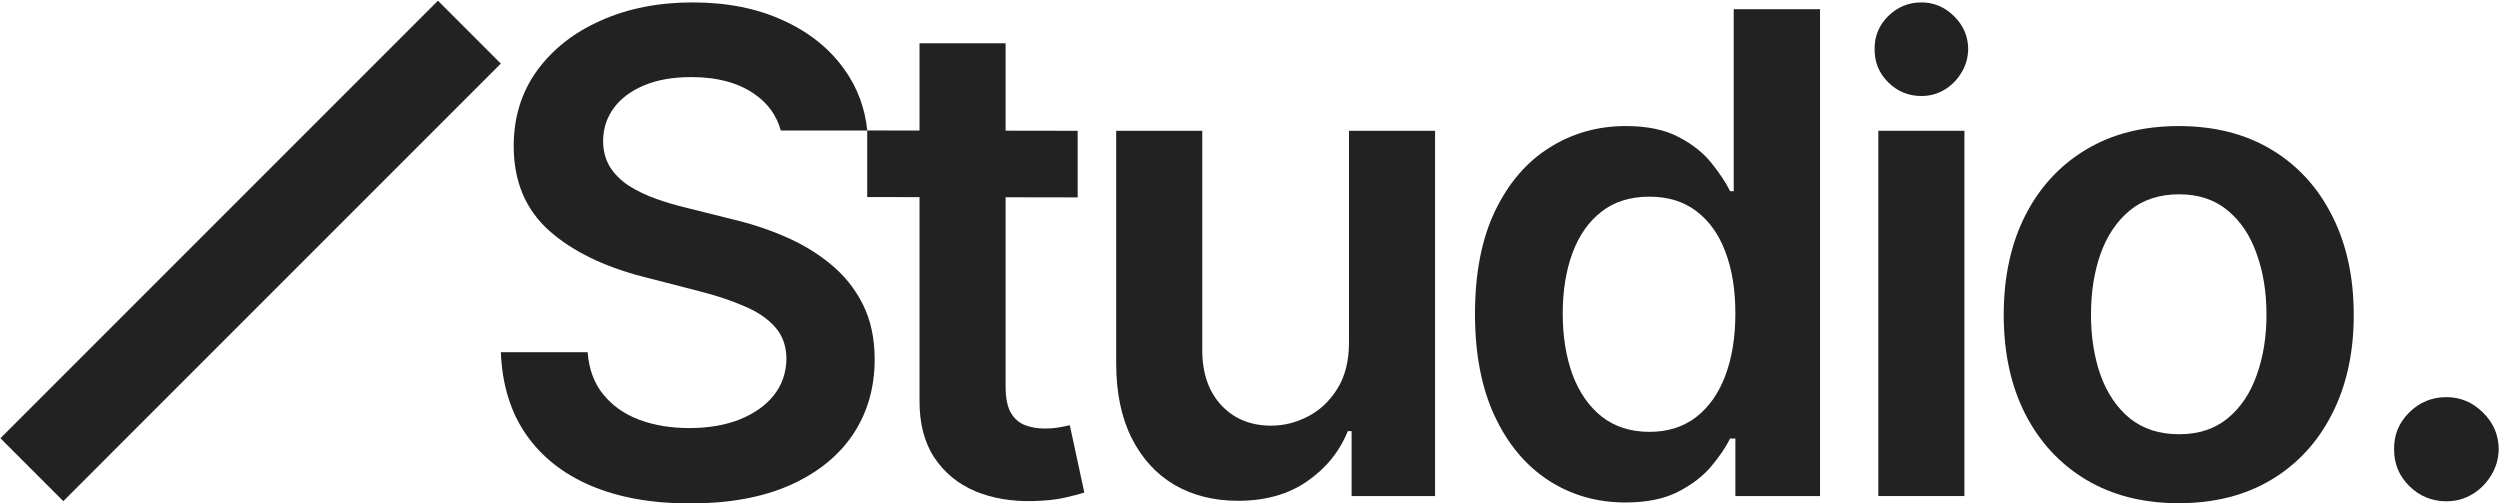
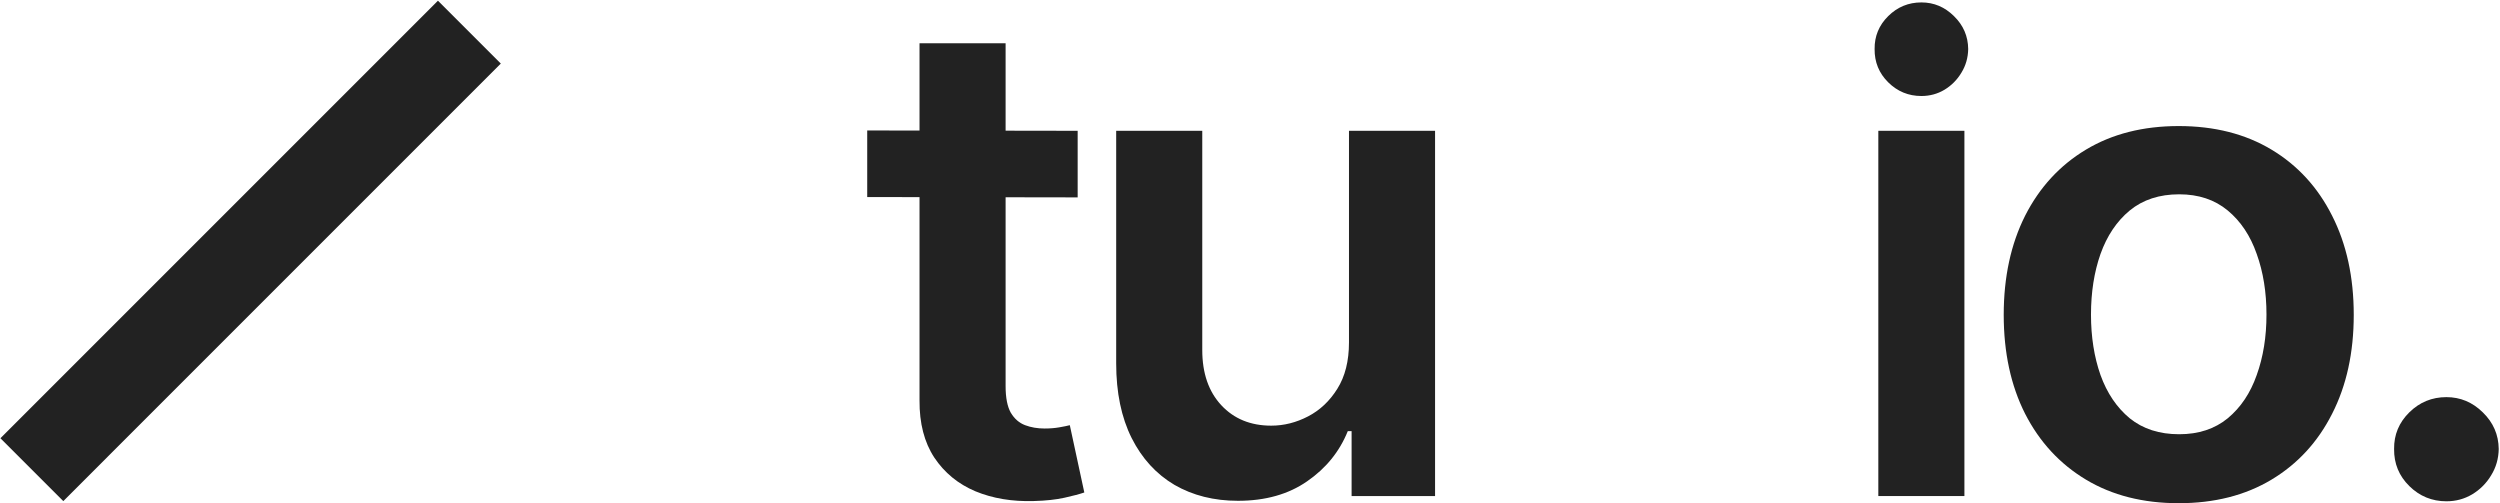
<svg xmlns="http://www.w3.org/2000/svg" width="437" height="88" viewBox="0 0 437 88" fill="none">
  <path d="M427.633 87.625C425.111 87.625 422.95 86.738 421.148 84.965C419.347 83.192 418.46 81.03 418.488 78.481C418.46 75.987 419.347 73.853 421.148 72.08C422.95 70.306 425.111 69.419 427.633 69.419C430.071 69.419 432.191 70.306 433.992 72.08C435.821 73.853 436.749 75.987 436.777 78.481C436.749 80.171 436.306 81.709 435.447 83.094C434.616 84.48 433.507 85.588 432.122 86.42C430.764 87.223 429.267 87.625 427.633 87.625Z" fill="#222222" />
  <path d="M380.842 87.959C374.607 87.959 369.204 86.587 364.632 83.844C360.06 81.1 356.513 77.262 353.991 72.33C351.497 67.397 350.25 61.634 350.25 55.039C350.25 48.444 351.497 42.666 353.991 37.706C356.513 32.746 360.06 28.894 364.632 26.151C369.204 23.407 374.607 22.035 380.842 22.035C387.077 22.035 392.481 23.407 397.053 26.151C401.625 28.894 405.158 32.746 407.652 37.706C410.174 42.666 411.435 48.444 411.435 55.039C411.435 61.634 410.174 67.397 407.652 72.33C405.158 77.262 401.625 81.1 397.053 83.844C392.481 86.587 387.077 87.959 380.842 87.959ZM380.925 75.904C384.306 75.904 387.133 74.976 389.405 73.12C391.677 71.235 393.367 68.714 394.476 65.555C395.612 62.396 396.18 58.877 396.18 54.997C396.18 51.09 395.612 47.557 394.476 44.398C393.367 41.211 391.677 38.676 389.405 36.791C387.133 34.907 384.306 33.965 380.925 33.965C377.462 33.965 374.58 34.907 372.28 36.791C370.008 38.676 368.303 41.211 367.167 44.398C366.059 47.557 365.505 51.09 365.505 54.997C365.505 58.877 366.059 62.396 367.167 65.555C368.303 68.714 370.008 71.235 372.28 73.12C374.58 74.976 377.462 75.904 380.925 75.904Z" fill="#222222" />
  <path d="M328.332 86.708V22.863L343.379 22.863V86.708H328.332Z" fill="#222222" />
-   <path d="M284.139 87.832C279.123 87.832 274.634 86.544 270.672 83.966C266.709 81.389 263.578 77.648 261.278 72.744C258.978 67.839 257.828 61.881 257.828 54.871C257.828 47.777 258.992 41.791 261.32 36.914C263.675 32.01 266.848 28.31 270.838 25.816C274.828 23.295 279.276 22.034 284.181 22.034C287.921 22.034 290.997 22.671 293.408 23.946C295.819 25.193 297.731 26.703 299.144 28.477C300.557 30.222 301.652 31.871 302.428 33.423H303.051V1.606L318.14 1.606V86.71H303.342V76.651H302.428C301.652 78.203 300.53 79.852 299.061 81.597C297.592 83.315 295.653 84.784 293.242 86.003C290.831 87.222 287.797 87.832 284.139 87.832ZM288.337 75.487C291.524 75.487 294.239 74.628 296.484 72.91C298.729 71.164 300.433 68.74 301.597 65.636C302.76 62.532 303.342 58.916 303.342 54.788C303.342 50.659 302.76 47.07 301.597 44.022C300.46 40.974 298.77 38.605 296.526 36.914C294.309 35.224 291.579 34.379 288.337 34.379C284.984 34.379 282.185 35.252 279.941 36.997C277.696 38.743 276.006 41.154 274.87 44.23C273.734 47.306 273.166 50.825 273.166 54.788C273.166 58.778 273.734 62.339 274.87 65.47C276.034 68.573 277.738 71.026 279.982 72.827C282.255 74.6 285.04 75.487 288.337 75.487Z" fill="#222222" />
  <path d="M235.802 59.857V22.863L250.849 22.863V86.708H236.259V75.361H235.594C234.153 78.935 231.784 81.859 228.487 84.131C225.217 86.403 221.185 87.539 216.391 87.539C212.207 87.539 208.507 86.611 205.293 84.754C202.106 82.87 199.612 80.141 197.811 76.566C196.01 72.964 195.109 68.613 195.109 63.514V22.863L210.156 22.863V61.187C210.156 65.233 211.265 68.447 213.481 70.83C215.698 73.213 218.608 74.405 222.21 74.405C224.427 74.405 226.575 73.864 228.653 72.784C230.731 71.703 232.435 70.096 233.765 67.962C235.123 65.801 235.802 63.099 235.802 59.857Z" fill="#222222" />
  <path d="M188.375 22.864V34.503L151.589 34.443V22.805L188.375 22.864ZM160.733 7.568L175.78 7.568V67.506C175.78 69.528 176.085 71.08 176.695 72.161C177.332 73.214 178.163 73.934 179.189 74.322C180.214 74.71 181.35 74.904 182.597 74.904C183.539 74.904 184.398 74.835 185.174 74.697C185.978 74.558 186.587 74.433 187.003 74.322L189.538 86.085C188.735 86.363 187.585 86.667 186.088 87C184.62 87.332 182.819 87.526 180.685 87.582C176.916 87.693 173.522 87.125 170.501 85.878C167.481 84.603 165.084 82.635 163.311 79.975C161.565 77.315 160.706 73.99 160.733 70V7.568Z" fill="#222222" />
-   <path fill-rule="evenodd" clip-rule="evenodd" d="M136.48 22.812C135.76 20.209 134.261 18.108 131.983 16.509C129.129 14.486 125.416 13.475 120.844 13.475C117.629 13.475 114.872 13.96 112.572 14.93C110.272 15.9 108.513 17.216 107.293 18.878C106.074 20.541 105.451 22.439 105.423 24.573C105.423 26.346 105.825 27.884 106.628 29.187C107.46 30.489 108.582 31.598 109.995 32.512C111.408 33.399 112.974 34.147 114.692 34.757C116.41 35.366 118.142 35.879 119.888 36.294L127.868 38.29C131.083 39.038 134.173 40.049 137.138 41.324C140.13 42.599 142.804 44.206 145.16 46.145C147.543 48.085 149.427 50.427 150.813 53.17C152.198 55.913 152.891 59.128 152.891 62.813C152.891 67.801 151.616 72.193 149.067 75.99C146.517 79.758 142.832 82.709 138.01 84.843C133.217 86.949 127.411 88.002 120.594 88.002C113.972 88.002 108.222 86.977 103.345 84.926C98.495 82.876 94.699 79.883 91.956 75.948C89.24 72.013 87.772 67.219 87.55 61.566H102.721C102.943 64.531 103.857 66.998 105.465 68.965C107.072 70.932 109.164 72.401 111.741 73.371C114.346 74.341 117.255 74.826 120.47 74.826C123.823 74.826 126.76 74.327 129.282 73.329C131.831 72.304 133.826 70.891 135.267 69.09C136.708 67.261 137.442 65.127 137.47 62.688C137.442 60.472 136.791 58.643 135.516 57.202C134.242 55.733 132.454 54.514 130.155 53.544C127.882 52.547 125.222 51.66 122.174 50.884L112.489 48.39C105.478 46.589 99.936 43.859 95.863 40.202C91.817 36.516 89.794 31.625 89.794 25.529C89.794 20.513 91.152 16.121 93.868 12.353C96.611 8.584 100.338 5.661 105.049 3.582C109.76 1.476 115.094 0.423 121.052 0.423C127.093 0.423 132.385 1.476 136.93 3.582C141.502 5.661 145.09 8.556 147.695 12.27C149.899 15.387 151.2 18.901 151.599 22.812H136.48Z" fill="#222222" />
  <path d="M335.861 16.782C333.606 16.782 331.673 15.986 330.062 14.392C328.451 12.798 327.657 10.856 327.682 8.566C327.657 6.325 328.451 4.407 330.062 2.814C331.673 1.22 333.606 0.423 335.861 0.423C338.043 0.423 339.939 1.22 341.55 2.814C343.186 4.407 344.016 6.325 344.041 8.566C344.016 10.084 343.619 11.466 342.851 12.711C342.107 13.956 341.116 14.952 339.877 15.699C338.662 16.421 337.324 16.782 335.861 16.782Z" fill="#222222" />
  <path fill-rule="evenodd" clip-rule="evenodd" d="M87.543 11.114L11.064 87.593L0.075 76.604L76.553 0.125L87.543 11.114Z" fill="#222222" />
</svg>